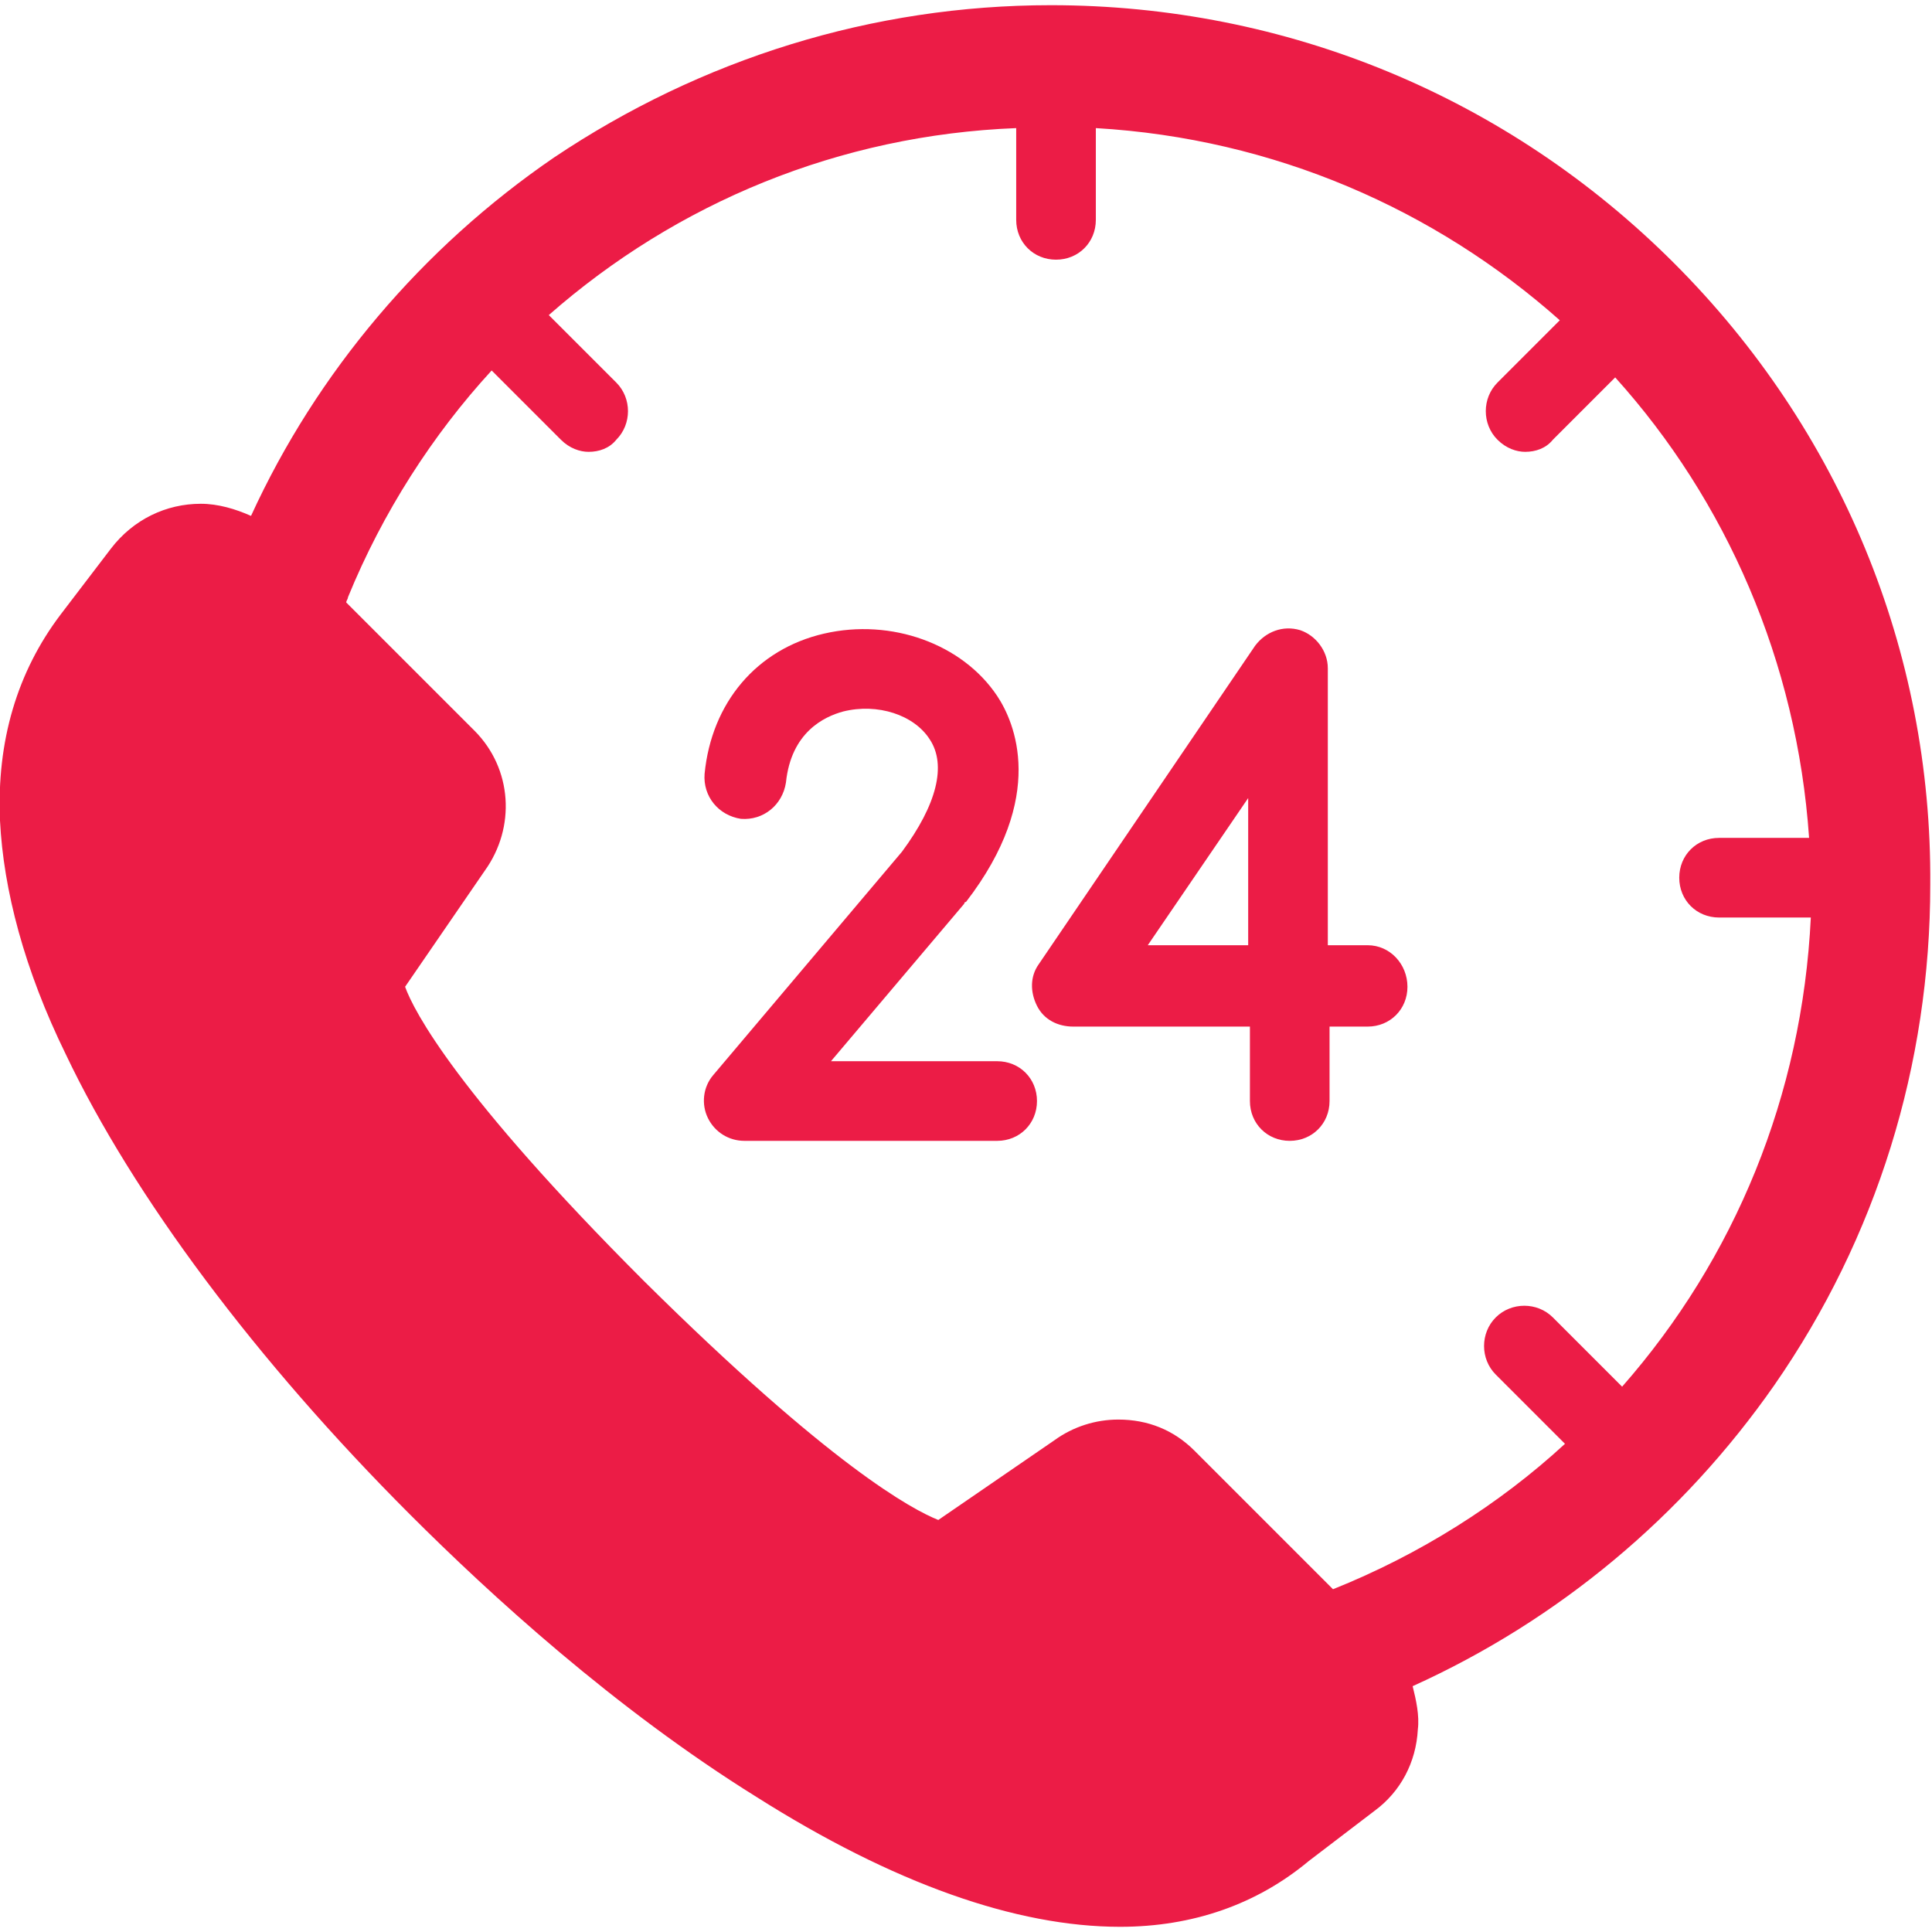
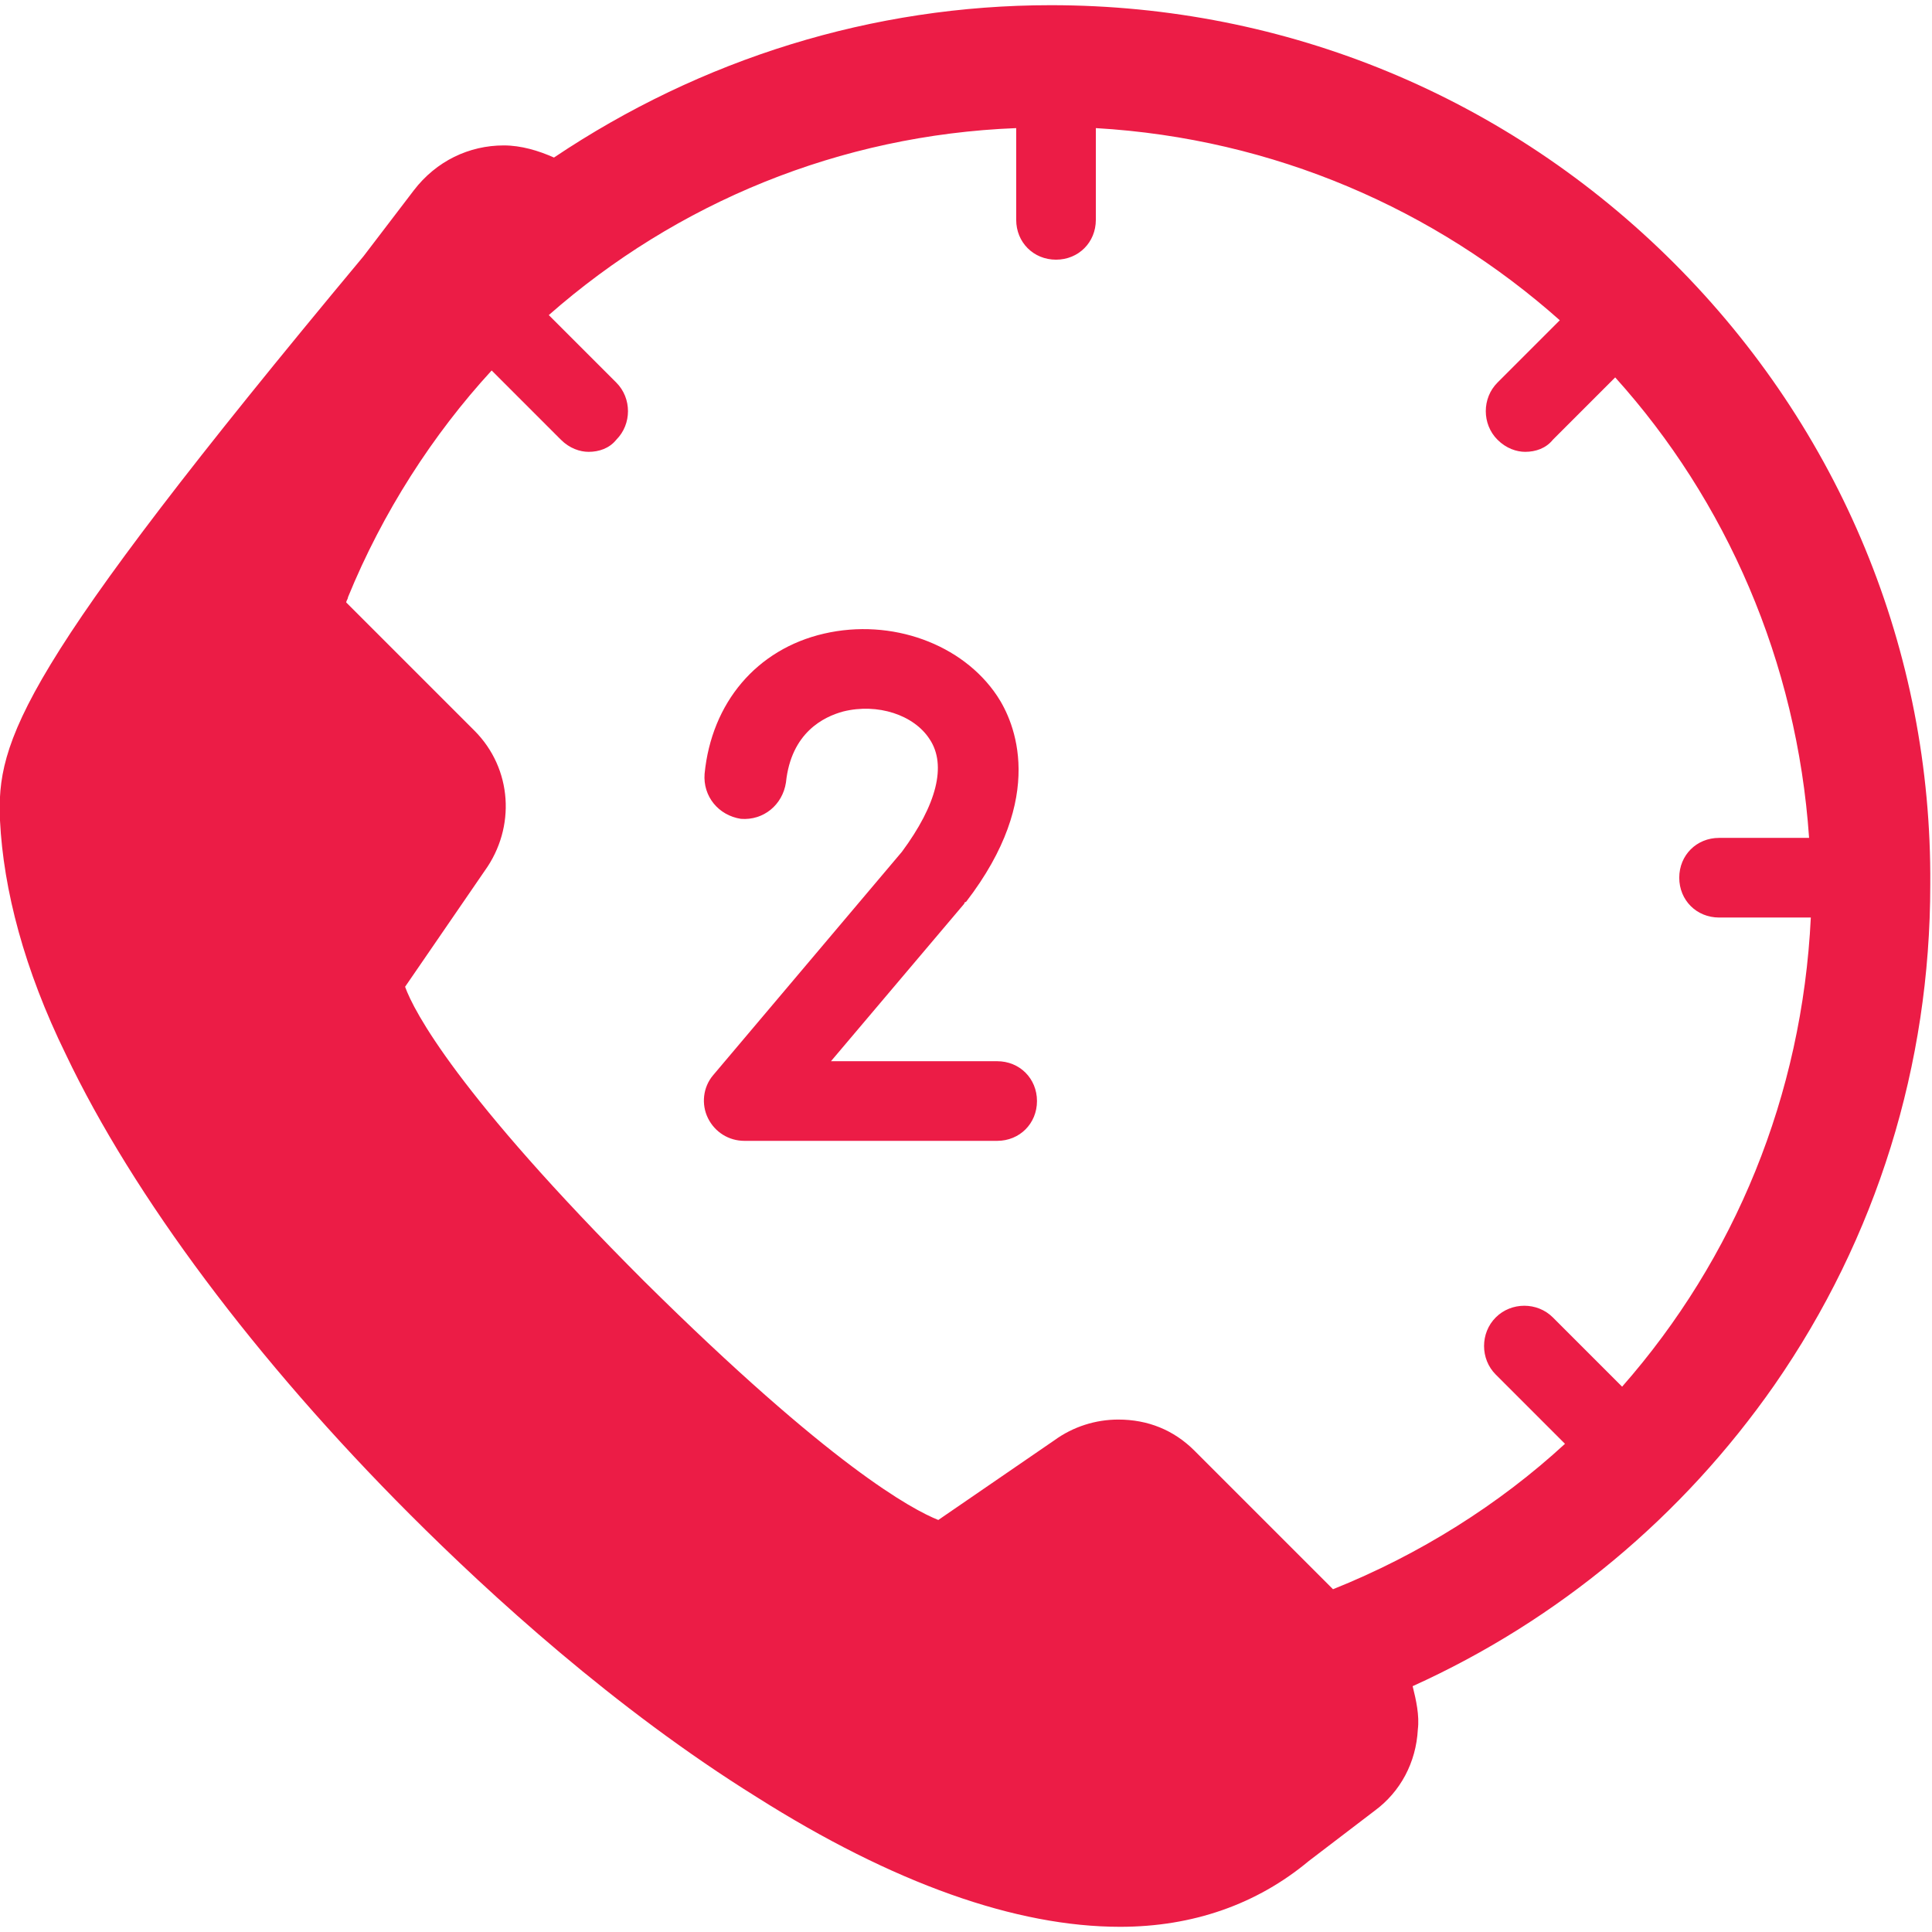
<svg xmlns="http://www.w3.org/2000/svg" xmlns:xlink="http://www.w3.org/1999/xlink" version="1.1" id="Laag_1" x="0px" y="0px" viewBox="0 0 111.6 111.6" style="enable-background:new 0 0 111.6 111.6;" xml:space="preserve">
  <style type="text/css">
	.st0{clip-path:url(#SVGID_2_);}
	.st1{clip-path:url(#SVGID_4_);fill:#212D5E;}
	.st2{clip-path:url(#SVGID_4_);fill:#FFFFFF;}
	.st3{clip-path:url(#SVGID_6_);}
	.st4{clip-path:url(#SVGID_8_);fill:#212D5E;}
	.st5{clip-path:url(#SVGID_8_);fill:#FFFFFF;}
	.st6{clip-path:url(#SVGID_10_);}
	.st7{clip-path:url(#SVGID_12_);fill:#212D5E;}
	.st8{clip-path:url(#SVGID_12_);fill:none;stroke:#77787B;stroke-width:0.675;}
	.st9{clip-path:url(#SVGID_12_);fill:#FFFFFF;}
	.st10{clip-path:url(#SVGID_14_);}
	.st11{clip-path:url(#SVGID_16_);fill:#212D5E;}
	.st12{clip-path:url(#SVGID_16_);fill:#FFFFFF;}
	.st13{clip-path:url(#SVGID_14_);fill:#FFFFFF;}
	.st14{clip-path:url(#SVGID_18_);fill:#FFFFFF;}
	.st15{clip-path:url(#SVGID_20_);}
	.st16{clip-path:url(#SVGID_22_);fill:#EC1C46;}
	.st17{clip-path:url(#SVGID_24_);}
	.st18{clip-path:url(#SVGID_26_);fill:#EC1C46;}
	.st19{clip-path:url(#SVGID_28_);}
	.st20{clip-path:url(#SVGID_30_);fill:#EC1C46;}
	.st21{clip-path:url(#SVGID_32_);}
	.st22{clip-path:url(#SVGID_34_);fill:#EC1C46;}
</style>
  <g>
    <g>
      <defs>
        <rect id="SVGID_27_" width="111.6" height="111.6" />
      </defs>
      <clipPath id="SVGID_2_">
        <use xlink:href="#SVGID_27_" style="overflow:visible;" />
      </clipPath>
      <g class="st0">
        <defs>
          <rect id="SVGID_29_" y="0" width="111.6" height="111.6" />
        </defs>
        <clipPath id="SVGID_4_">
          <use xlink:href="#SVGID_29_" style="overflow:visible;" />
        </clipPath>
-         <path style="clip-path:url(#SVGID_4_);fill:#EC1C46;" d="M93.7,80.1l-4-4c-0.9-0.9-2.4-0.9-3.3,0c-0.9,0.9-0.9,2.4,0,3.3l4,4     c-3.8,3.5-8.4,6.4-13.4,8.4L69,83.8c-1.2-1.2-2.7-1.8-4.4-1.8c-1.3,0-2.6,0.4-3.7,1.2l-6.7,4.6c-1.5-0.6-6.2-3.1-17-13.8     C26.4,63.2,23.9,58.4,23.4,57l4.6-6.7c1.8-2.5,1.6-5.9-0.6-8.1L20,34.8c0-0.1,0.1-0.2,0.1-0.3c2-4.9,4.9-9.4,8.3-13.1l4,4     c0.5,0.5,1.1,0.7,1.6,0.7c0.6,0,1.2-0.2,1.6-0.7c0.9-0.9,0.9-2.4,0-3.3l-3.9-3.9c7.4-6.5,16.8-10.4,27-10.8v5.3     c0,1.3,1,2.3,2.3,2.3c1.3,0,2.3-1,2.3-2.3V7.4C73.6,8,82.9,12.1,90.1,18.5l-3.6,3.6c-0.9,0.9-0.9,2.4,0,3.3     c0.5,0.5,1.1,0.7,1.6,0.7c0.6,0,1.2-0.2,1.6-0.7l3.6-3.6c6.4,7.1,10.5,16.4,11.2,26.6h-5.2c-1.3,0-2.3,1-2.3,2.3     c0,1.3,1,2.3,2.3,2.3h5.3C104.1,63.3,100.2,72.7,93.7,80.1 M96.7,15.2c-9.6-9.6-22.4-14.9-36-14.9c-10.3,0-20.2,3.1-28.7,8.8     c-7.6,5.2-13.7,12.4-17.5,20.7c-0.9-0.4-1.9-0.7-2.9-0.7c-2,0-3.9,0.9-5.2,2.6l-2.9,3.8C1,38.8-0.2,42.8,0,47.4     c0.2,4,1.4,8.6,3.8,13.5c3.9,8.2,11,17.7,19.9,26.6c4.6,4.6,11.8,11.2,20,16.3c7.9,5,15,7.5,21,7.5c4.2,0,7.9-1.3,10.9-3.8     l3.8-2.9c1.5-1.1,2.4-2.8,2.5-4.7c0.1-0.8-0.1-1.7-0.3-2.5c8.4-3.8,15.6-9.8,20.9-17.4c5.9-8.5,9-18.5,9-28.9     C111.6,37.6,106.3,24.8,96.7,15.2" />
+         <path style="clip-path:url(#SVGID_4_);fill:#EC1C46;" d="M93.7,80.1l-4-4c-0.9-0.9-2.4-0.9-3.3,0c-0.9,0.9-0.9,2.4,0,3.3l4,4     c-3.8,3.5-8.4,6.4-13.4,8.4L69,83.8c-1.2-1.2-2.7-1.8-4.4-1.8c-1.3,0-2.6,0.4-3.7,1.2l-6.7,4.6c-1.5-0.6-6.2-3.1-17-13.8     C26.4,63.2,23.9,58.4,23.4,57l4.6-6.7c1.8-2.5,1.6-5.9-0.6-8.1L20,34.8c0-0.1,0.1-0.2,0.1-0.3c2-4.9,4.9-9.4,8.3-13.1l4,4     c0.5,0.5,1.1,0.7,1.6,0.7c0.6,0,1.2-0.2,1.6-0.7c0.9-0.9,0.9-2.4,0-3.3l-3.9-3.9c7.4-6.5,16.8-10.4,27-10.8v5.3     c0,1.3,1,2.3,2.3,2.3c1.3,0,2.3-1,2.3-2.3V7.4C73.6,8,82.9,12.1,90.1,18.5l-3.6,3.6c-0.9,0.9-0.9,2.4,0,3.3     c0.5,0.5,1.1,0.7,1.6,0.7c0.6,0,1.2-0.2,1.6-0.7l3.6-3.6c6.4,7.1,10.5,16.4,11.2,26.6h-5.2c-1.3,0-2.3,1-2.3,2.3     c0,1.3,1,2.3,2.3,2.3h5.3C104.1,63.3,100.2,72.7,93.7,80.1 M96.7,15.2c-9.6-9.6-22.4-14.9-36-14.9c-10.3,0-20.2,3.1-28.7,8.8     c-0.9-0.4-1.9-0.7-2.9-0.7c-2,0-3.9,0.9-5.2,2.6l-2.9,3.8C1,38.8-0.2,42.8,0,47.4     c0.2,4,1.4,8.6,3.8,13.5c3.9,8.2,11,17.7,19.9,26.6c4.6,4.6,11.8,11.2,20,16.3c7.9,5,15,7.5,21,7.5c4.2,0,7.9-1.3,10.9-3.8     l3.8-2.9c1.5-1.1,2.4-2.8,2.5-4.7c0.1-0.8-0.1-1.7-0.3-2.5c8.4-3.8,15.6-9.8,20.9-17.4c5.9-8.5,9-18.5,9-28.9     C111.6,37.6,106.3,24.8,96.7,15.2" />
        <path style="clip-path:url(#SVGID_4_);fill:#EC1C46;" d="M57.6,61.3H48l7.7-9.1c0,0,0-0.1,0.1-0.1c4.7-6.1,2.8-10.4,1.8-11.9     c-2-3-6.1-4.5-10-3.6c-3.9,0.9-6.5,4-6.9,8.1c-0.1,1.3,0.8,2.4,2.1,2.6c1.3,0.1,2.4-0.8,2.6-2.1c0.3-2.9,2.2-3.8,3.3-4.1     c2-0.5,4.1,0.2,5,1.6c1,1.5,0.4,3.8-1.6,6.5L41.2,62.1c-0.6,0.7-0.7,1.7-0.3,2.5c0.4,0.8,1.2,1.3,2.1,1.3h14.6     c1.3,0,2.3-1,2.3-2.3S58.9,61.3,57.6,61.3" />
-         <path style="clip-path:url(#SVGID_4_);fill:#EC1C46;" d="M72.1,54.6h-5.8l5.8-8.5V54.6z M79,54.6h-2.3v-16c0-1-0.7-1.9-1.6-2.2     c-1-0.3-2,0.1-2.6,0.9L60,55.7c-0.5,0.7-0.5,1.6-0.1,2.4c0.4,0.8,1.2,1.2,2.1,1.2h10.2v4.3c0,1.3,1,2.3,2.3,2.3     c1.3,0,2.3-1,2.3-2.3v-4.3H79c1.3,0,2.3-1,2.3-2.3S80.3,54.6,79,54.6" />
      </g>
    </g>
  </g>
</svg>